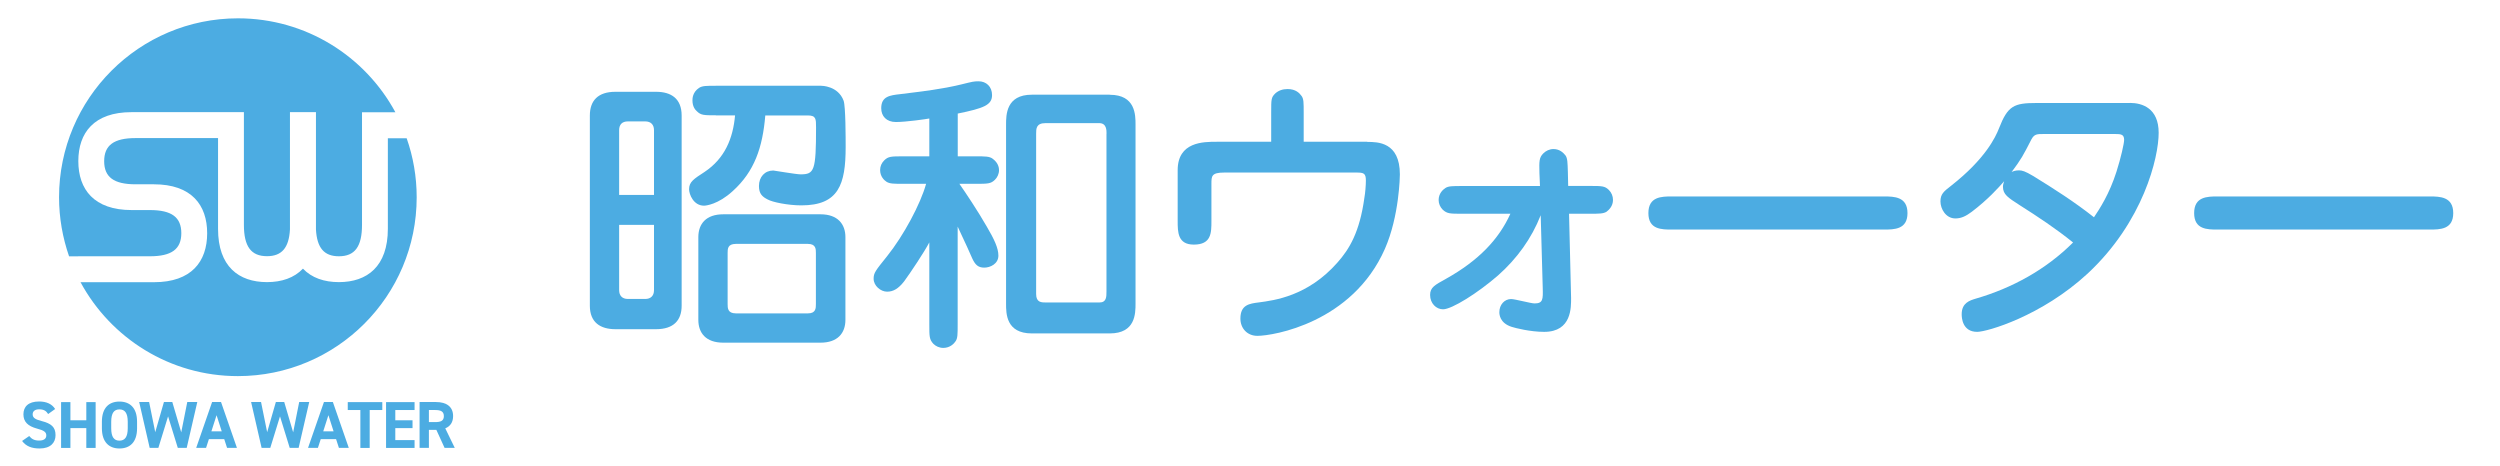
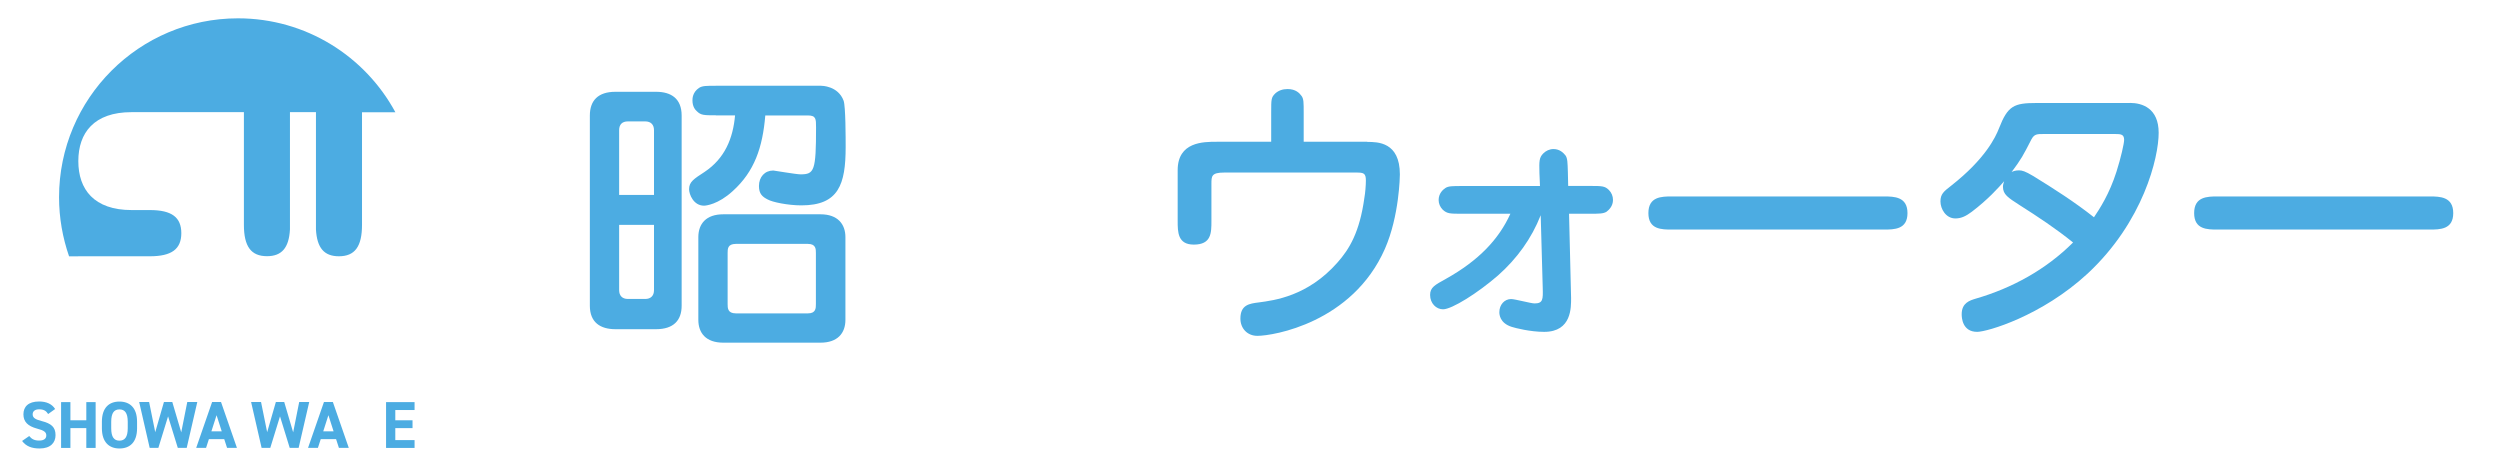
<svg xmlns="http://www.w3.org/2000/svg" id="_レイヤー_1" data-name="レイヤー 1" viewBox="0 0 319.19 59.46">
  <defs>
    <style>
      .cls-1 {
        fill: #4cace2;
      }
    </style>
  </defs>
  <g>
    <path class="cls-1" d="M78.57,42.03c-1.91,0-3.26-.86-3.26-2.99V14.75c0-1.91,1.05-3.03,3.26-3.03h5.2c1.91,0,3.26.86,3.26,3.03v24.29c0,1.87-1.05,2.99-3.26,2.99h-5.2ZM83.5,24.89v-8.27c0-.71-.41-1.12-1.12-1.12h-2.21c-.75,0-1.12.41-1.12,1.12v8.27h4.45ZM79.05,28.71v8.34c0,.67.37,1.12,1.12,1.12h2.21c.71,0,1.12-.41,1.12-1.12v-8.34h-4.45ZM91.4,14.72c-1.53,0-1.91,0-2.43-.52-.22-.19-.56-.6-.56-1.38,0-.22,0-1.05.86-1.61.41-.26.94-.26,2.13-.26h13.43c.07,0,2.17,0,2.88,1.91.26.75.26,4.75.26,5.91,0,4.79-.9,7.45-5.65,7.45-1.72,0-3.7-.41-4.3-.75-.67-.34-1.12-.71-1.12-1.72,0-1.16.75-1.98,1.83-1.98.11,0,2.92.49,3.48.49,1.76,0,1.98-.45,1.98-5.99,0-1.09,0-1.53-1.05-1.53h-5.43c-.34,4.08-1.38,7.15-4.15,9.65-1.87,1.72-3.44,1.87-3.67,1.87-1.35,0-1.91-1.46-1.91-2.1,0-.94.6-1.31,1.98-2.21,2.58-1.72,3.63-4.27,3.89-7.22h-2.47ZM104.76,27.36c2.21,0,3.18,1.27,3.18,2.92v10.55c0,1.72-1.01,2.92-3.18,2.92h-12.42c-2.21,0-3.18-1.23-3.18-2.92v-10.55c0-1.72,1.01-2.92,3.18-2.92h12.42ZM93.95,31.14c-1.05,0-1.05.64-1.05,1.16v6.51c0,.52,0,1.2,1.05,1.2h9.21c1.01,0,1.01-.67,1.01-1.2v-6.51c0-.49,0-1.16-1.01-1.16h-9.21Z" />
-     <path class="cls-1" d="M122.49,23.47c.79,1.12,2.36,3.48,3.48,5.43.97,1.65,1.5,2.77,1.5,3.74,0,1.05-1.05,1.53-1.8,1.53-.79,0-1.16-.37-1.53-1.16-.52-1.2-.67-1.5-1.87-4.08v12.5c0,1.23,0,1.76-.26,2.13-.19.3-.71.86-1.57.86-.52,0-.97-.22-1.27-.52-.52-.56-.52-.94-.52-2.47v-10.48c-.6,1.16-2.39,3.85-3.22,4.98-.71.9-1.35,1.31-2.17,1.31s-1.72-.75-1.72-1.65c0-.75.22-1.01,1.72-2.88,2.1-2.62,4.27-6.66,4.98-9.24h-2.88c-1.23,0-1.76,0-2.17-.26-.3-.19-.82-.67-.82-1.5,0-.49.19-.9.52-1.23.52-.52.9-.52,2.47-.52h3.29v-4.83c-.34.07-2.96.45-4.27.45-1.2,0-1.87-.75-1.87-1.76,0-1.53,1.12-1.65,2.43-1.8,2.99-.37,5.31-.64,7.75-1.23,1.5-.37,1.65-.41,2.25-.41.97,0,1.72.67,1.72,1.76,0,1.27-1.05,1.68-4.38,2.36v5.46h2.28c1.23,0,1.76,0,2.17.3.26.19.82.67.82,1.46,0,.49-.22.94-.52,1.23-.52.52-.94.52-2.47.52h-2.06ZM141.69,12.1c3.29,0,3.29,2.58,3.29,3.82v22.83c0,1.27,0,3.82-3.29,3.82h-9.95c-3.29,0-3.29-2.54-3.29-3.78V15.91c0-1.23,0-3.82,3.29-3.82h9.95ZM141.28,17.07c0-.45,0-1.35-.94-1.35h-6.85c-1.2,0-1.2.71-1.2,1.35v20.47c0,1.08.67,1.08,1.27,1.08h6.81c.9,0,.9-.71.9-1.42v-20.13Z" />
    <path class="cls-1" d="M174.58,18.12c1.31,0,4.15,0,4.15,4.15,0,.19-.07,5.31-1.91,9.5-4.15,9.43-14.26,11.11-16.28,11.11-1.31,0-2.17-.97-2.17-2.21,0-1.76,1.16-1.91,2.36-2.06,1.95-.26,6.25-.79,10.03-5.09,1.53-1.72,2.84-3.89,3.44-8.27.11-.6.19-1.57.19-2.21,0-.94-.3-1.01-1.23-1.01h-16.84c-1.65,0-1.65.45-1.65,1.46v4.71c0,1.53,0,3.03-2.25,3.03-2.06,0-2.06-1.61-2.06-3.03v-6.47c0-3.63,3.29-3.63,4.98-3.63h6.96v-3.7c0-1.76,0-1.95.52-2.47.41-.37.94-.56,1.57-.56,1.05,0,1.53.52,1.8.9.26.37.26.82.26,2.13v3.7h8.12Z" />
    <path class="cls-1" d="M186.67,27.29c-1.53,0-1.91,0-2.47-.52-.34-.34-.52-.79-.52-1.23,0-.82.52-1.31.86-1.53.37-.26.94-.26,2.13-.26h9.95l-.07-1.65c-.04-1.53-.04-1.98.49-2.51.34-.34.79-.56,1.31-.56.79,0,1.27.49,1.53.82.26.37.26.9.3,2.13l.04,1.76h2.73c1.57,0,1.95,0,2.47.52.34.34.52.79.52,1.27,0,.79-.52,1.27-.82,1.5-.41.26-.94.26-2.17.26h-2.62l.26,10.74c0,1.16.11,4.34-3.44,4.34-1.76,0-3.7-.49-4.15-.64-1.53-.49-1.57-1.61-1.57-1.87,0-.97.67-1.68,1.5-1.68.49,0,2.54.56,2.99.56,1.09,0,1.09-.52,1.05-1.98l-.26-9.28c-1.16,2.96-3.03,5.54-5.43,7.67-2.58,2.25-5.91,4.34-7.04,4.34-.86,0-1.65-.75-1.65-1.83,0-.97.6-1.27,2.02-2.06,4.23-2.36,6.77-5.09,8.23-8.31h-6.17Z" />
    <path class="cls-1" d="M213.49,29.31c-1.35,0-3.03,0-3.03-2.1s1.65-2.13,3.03-2.13h27.02c1.35,0,3.03.04,3.03,2.13s-1.68,2.1-3.03,2.1h-27.02Z" />
    <path class="cls-1" d="M271.94,13.14c1.57,0,3.67.67,3.67,3.82s-1.95,11.34-9.06,17.96c-5.91,5.46-12.87,7.45-14.11,7.45-1.91,0-1.98-1.83-1.98-2.25,0-1.46,1.05-1.76,1.76-1.98,4.68-1.35,9.02-3.74,12.46-7.18-2.17-1.76-4.49-3.29-6.85-4.79-1.46-.94-2.1-1.35-2.1-2.32,0-.26.07-.45.15-.71-.71.82-2.1,2.36-4.12,3.89-.75.56-1.35.86-2.1.86-1.23,0-1.91-1.23-1.91-2.17s.41-1.27,1.38-2.02c4.34-3.41,5.65-6.17,6.1-7.33,1.12-2.88,1.91-3.22,4.79-3.22h11.9ZM260.94,17.11c-.86,0-1.2,0-1.57.67-1.09,2.13-1.31,2.54-2.54,4.19.11-.07.45-.22.94-.22.41,0,.79.11,1.8.71,2.69,1.65,5.31,3.33,7.78,5.28.71-1.05,1.98-2.99,2.88-5.84.56-1.76.97-3.59.97-4.04,0-.71-.41-.75-1.16-.75h-9.09Z" />
    <path class="cls-1" d="M283.17,29.31c-1.35,0-3.03,0-3.03-2.1s1.65-2.13,3.03-2.13h27.02c1.35,0,3.03.04,3.03,2.13s-1.68,2.1-3.03,2.1h-27.02Z" />
  </g>
  <g>
    <g>
      <path class="cls-1" d="M9.97,32.72h9.17c2.78,0,4.01-.92,4.01-2.95s-1.23-2.95-4.01-2.95h-.94s-1.39,0-1.39,0c-4.81,0-6.81-2.64-6.81-6.25s2-6.25,6.79-6.25h14.35v14.38c0,2.78.92,4.01,2.95,4.01,1.87,0,2.8-1.05,2.93-3.41,0-.03,0-.05,0-.08v-14.9h3.32v14.88s0,.06,0,.1c.13,2.36,1.05,3.42,2.93,3.42,2.03,0,2.95-1.23,2.95-4.01v-14.38h4.26c-3.86-7.14-11.41-11.99-20.1-11.99C17.77,2.34,7.54,12.57,7.54,25.18c0,2.65.46,5.18,1.28,7.55h1.15Z" />
-       <path class="cls-1" d="M49.52,17.63v11.58c0,4.81-2.64,6.81-6.25,6.81-1.87,0-3.47-.54-4.59-1.72-1.12,1.18-2.72,1.72-4.59,1.72-3.61,0-6.25-2-6.25-6.79v-11.6h-10.53c-2.78,0-4.01.92-4.01,2.95s1.23,2.95,4.01,2.95h1.62s.71,0,.71,0c4.81,0,6.81,2.64,6.81,6.25s-2,6.25-6.79,6.25h-9.38c3.86,7.14,11.41,11.99,20.09,11.99,12.61,0,22.83-10.22,22.83-22.83,0-2.64-.45-5.18-1.28-7.54h-2.41Z" />
    </g>
    <g>
      <path class="cls-1" d="M6.14,52.85c-.25-.4-.56-.59-1.15-.59-.53,0-.82.25-.82.64,0,.46.37.66,1.15.86,1.22.31,1.77.76,1.77,1.8,0,.96-.64,1.7-2.02,1.7-1.03,0-1.74-.28-2.25-.96l.91-.63c.31.39.67.58,1.27.58.68,0,.91-.3.91-.65,0-.41-.25-.64-1.19-.88-1.15-.31-1.73-.86-1.73-1.82s.61-1.64,2-1.64c.93,0,1.64.31,2.05.96l-.89.64Z" />
      <path class="cls-1" d="M8.99,53.66h2.03v-2.32h1.19v5.85h-1.19v-2.53h-2.03v2.53h-1.19v-5.85h1.19v2.32Z" />
      <path class="cls-1" d="M15.25,57.26c-1.31,0-2.24-.8-2.24-2.58v-.83c0-1.8.92-2.58,2.24-2.58s2.25.78,2.25,2.58v.83c0,1.79-.92,2.58-2.25,2.58ZM14.2,54.68c0,1.12.36,1.58,1.05,1.58s1.06-.47,1.06-1.58v-.83c0-1.12-.37-1.58-1.06-1.58s-1.05.47-1.05,1.58v.83Z" />
      <path class="cls-1" d="M20.24,57.18h-1.13l-1.34-5.85h1.27l.78,3.85,1.11-3.85h1.07l1.14,3.87.77-3.87h1.28l-1.35,5.85h-1.14l-1.24-4.02-1.24,4.02Z" />
      <path class="cls-1" d="M25.05,57.18l2.03-5.85h1.14l2.03,5.85h-1.26l-.36-1.11h-1.96l-.36,1.11h-1.27ZM26.99,55.07h1.32l-.66-2.06-.66,2.06Z" />
      <path class="cls-1" d="M34.53,57.18h-1.13l-1.34-5.85h1.27l.78,3.85,1.11-3.85h1.07l1.14,3.87.77-3.87h1.28l-1.35,5.85h-1.14l-1.24-4.02-1.24,4.02Z" />
      <path class="cls-1" d="M39.33,57.18l2.03-5.85h1.14l2.03,5.85h-1.26l-.36-1.11h-1.96l-.36,1.11h-1.27ZM41.27,55.07h1.32l-.66-2.06-.66,2.06Z" />
-       <path class="cls-1" d="M48.81,51.34v1.01h-1.61v4.84h-1.19v-4.84h-1.61v-1.01h4.41Z" />
      <path class="cls-1" d="M52.93,51.34v1.01h-2.46v1.31h2.2v1h-2.2v1.53h2.46v1h-3.64v-5.85h3.64Z" />
-       <path class="cls-1" d="M56.76,57.18l-1.05-2.3h-.95v2.3h-1.19v-5.85h2.09c1.35,0,2.19.6,2.19,1.79,0,.79-.36,1.31-1,1.57l1.21,2.49h-1.3ZM55.56,53.89c.7,0,1.11-.15,1.11-.76s-.41-.78-1.11-.78h-.8v1.54h.8Z" />
    </g>
  </g>
</svg>